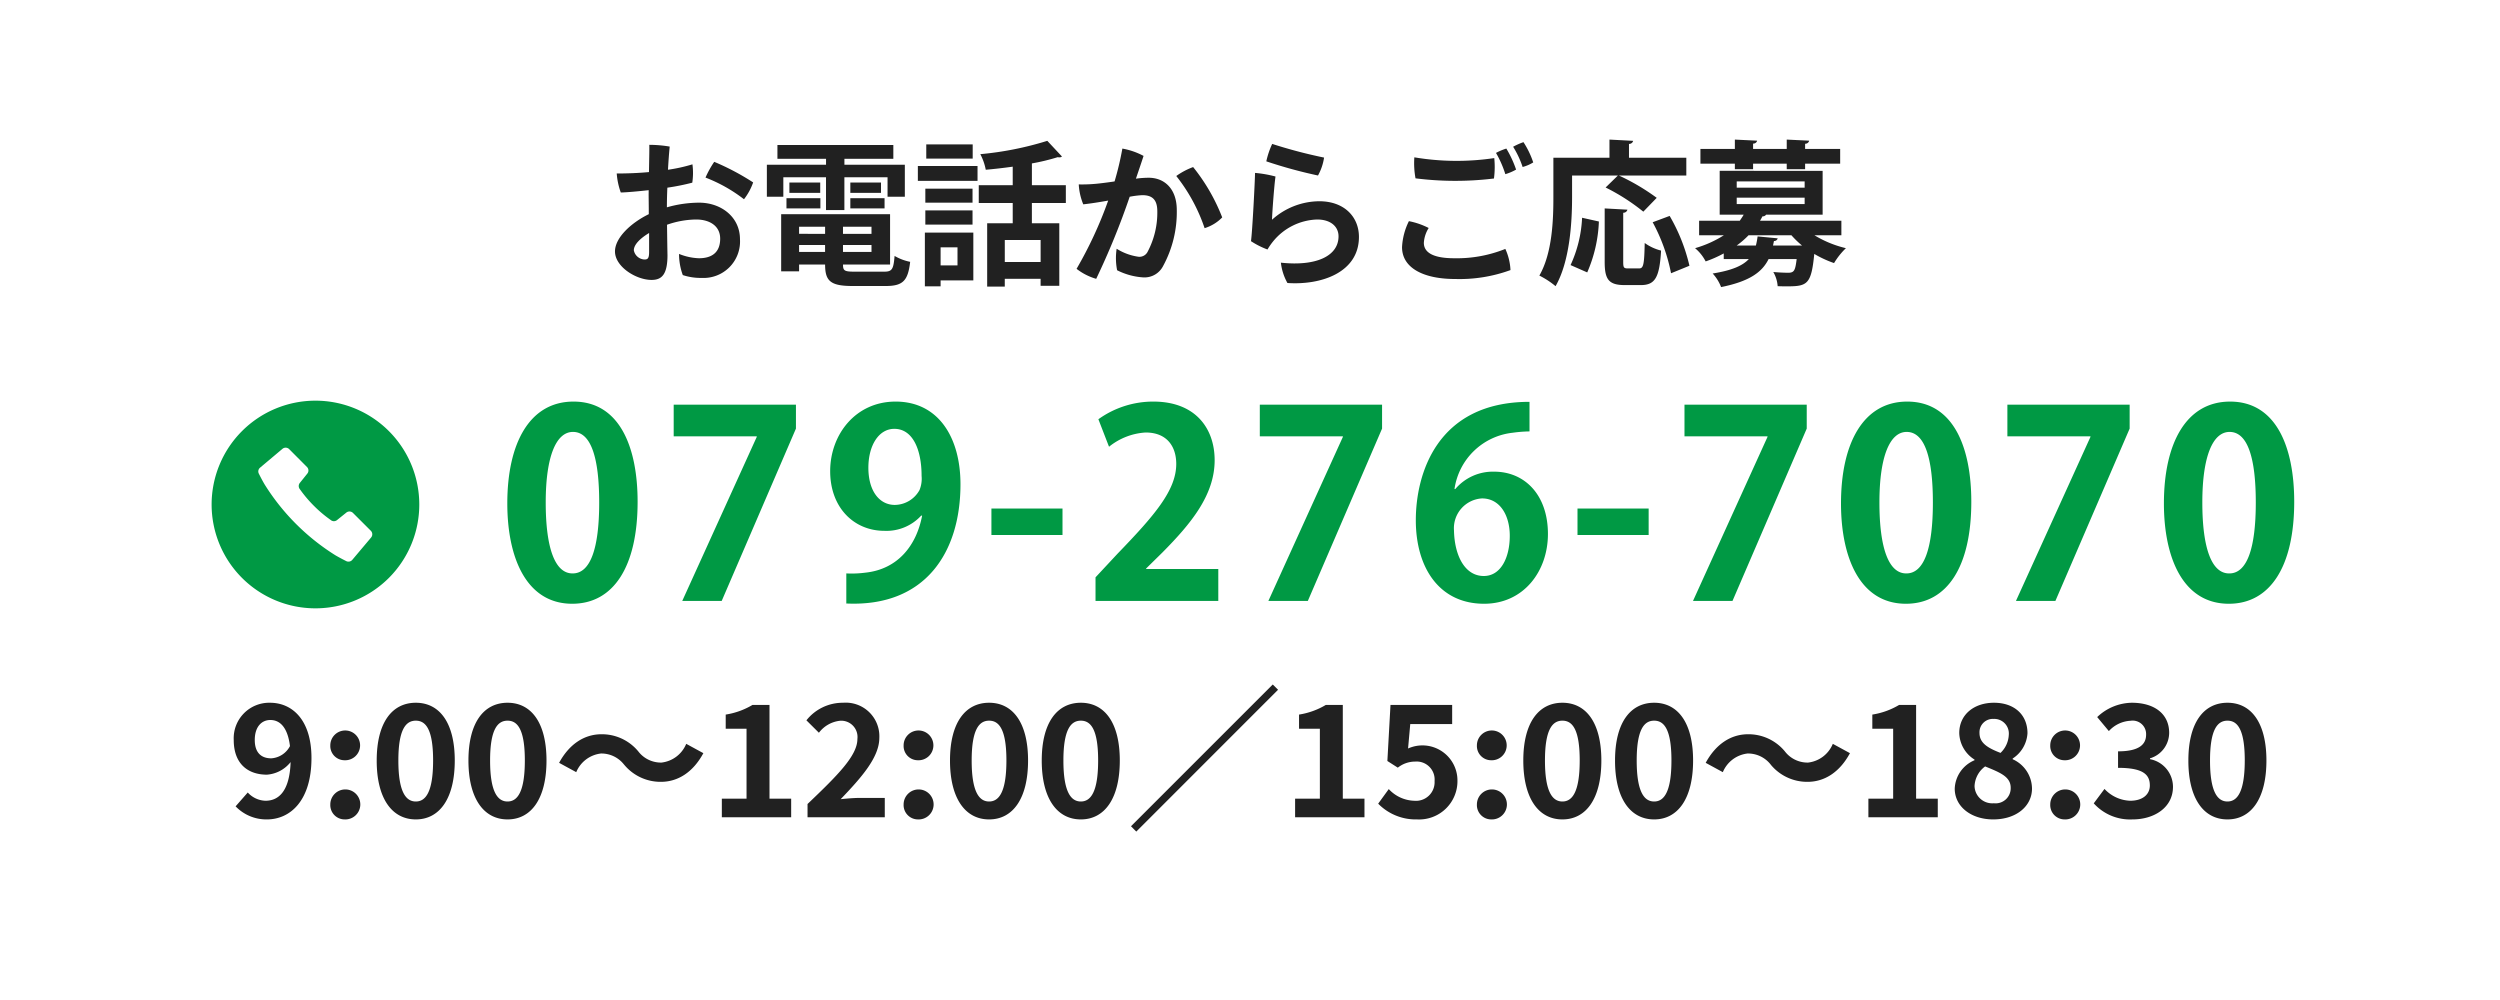
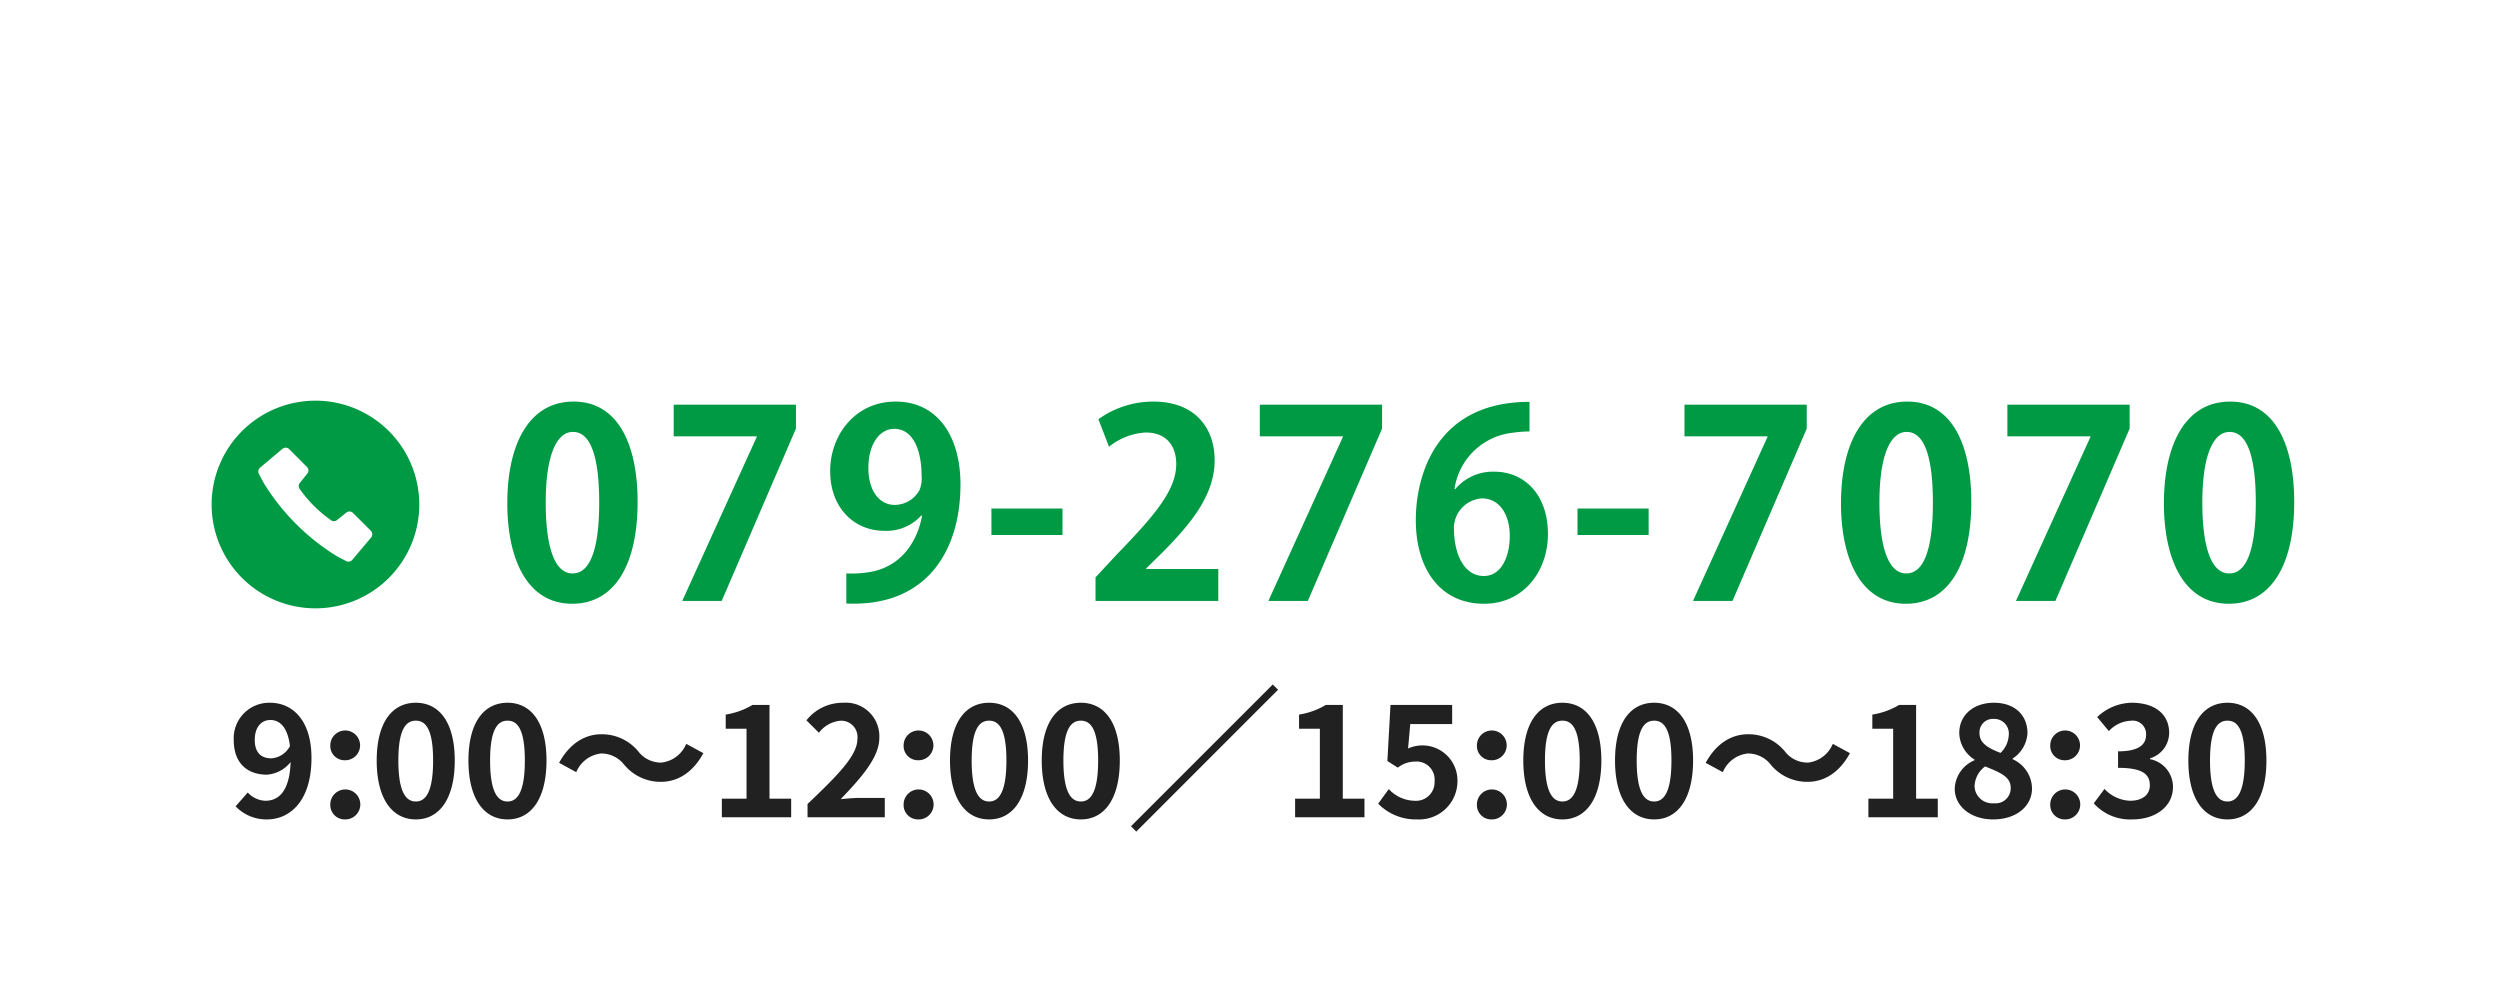
<svg xmlns="http://www.w3.org/2000/svg" id="fix_tel.svg" width="300" height="120" viewBox="0 0 300 120">
  <defs>
    <style>
      .cls-1, .cls-2, .cls-5 {
        fill: #fff;
      }

      .cls-2, .cls-5 {
        fill-opacity: 0.01;
      }

      .cls-3 {
        fill: #212121;
      }

      .cls-3, .cls-4, .cls-5 {
        fill-rule: evenodd;
      }

      .cls-4 {
        fill: #094;
      }
    </style>
  </defs>
  <rect id="bg" class="cls-1" width="300" height="120" />
  <g id="svg">
    <rect id="_文字範囲" data-name="※文字範囲" class="cls-2" width="300" height="100" />
    <g id="txt">
      <path id="_9:00_12:00_15:00_18:30" data-name="9:00～12:00／15:00～18:30" class="cls-3" d="M30.572,1784.8c0-1.61.841-2.4,1.87-2.4,1.14,0,2.075.86,2.355,3.13a2.733,2.733,0,0,1-2.243,1.47C31.338,1787,30.572,1786.31,30.572,1784.8Zm1.458,9.53c2.785,0,5.347-2.23,5.347-7.37,0-4.63-2.356-6.63-4.973-6.63a4.263,4.263,0,0,0-4.356,4.47c0,2.82,1.664,4.16,3.982,4.16a3.982,3.982,0,0,0,2.842-1.51c-0.112,3.48-1.421,4.64-3.01,4.64a2.988,2.988,0,0,1-2.131-.99l-1.458,1.66A5.1,5.1,0,0,0,32.03,1794.33Zm9.307-7.1a1.787,1.787,0,1,0-1.7-1.78A1.709,1.709,0,0,0,41.337,1787.23Zm0,7.1a1.8,1.8,0,1,0-1.7-1.8A1.72,1.72,0,0,0,41.337,1794.33Zm8.561,0c2.842,0,4.674-2.49,4.674-7.07,0-4.54-1.832-6.93-4.674-6.93s-4.692,2.37-4.692,6.93C45.2,1791.84,47.056,1794.33,49.9,1794.33Zm0-2.15c-1.2,0-2.094-1.16-2.094-4.92,0-3.74.9-4.78,2.094-4.78s2.075,1.04,2.075,4.78C51.972,1791.02,51.094,1792.18,49.9,1792.18Zm11.008,2.15c2.842,0,4.674-2.49,4.674-7.07,0-4.54-1.832-6.93-4.674-6.93s-4.692,2.37-4.692,6.93C56.213,1791.84,58.064,1794.33,60.905,1794.33Zm0-2.15c-1.2,0-2.094-1.16-2.094-4.92,0-3.74.9-4.78,2.094-4.78s2.075,1.04,2.075,4.78C62.98,1791.02,62.1,1792.18,60.905,1792.18Zm14-4.41a5.661,5.661,0,0,0,4.412,2.05c2,0,3.833-1.12,5.085-3.44l-2.056-1.12a3.655,3.655,0,0,1-2.973,2.25,3.424,3.424,0,0,1-2.785-1.35,5.661,5.661,0,0,0-4.412-2.05c-2,0-3.832,1.12-5.085,3.43l2.056,1.12a3.662,3.662,0,0,1,2.973-2.24A3.454,3.454,0,0,1,74.9,1787.77Zm11.716,6.3H94.94v-2.23h-2.6v-11.25H90.3a8.982,8.982,0,0,1-3.215,1.16v1.7h2.5v8.39H86.62v2.23Zm10.279,0h9.273v-2.32h-3.029c-0.654,0-1.57.08-2.262,0.15,2.468-2.58,4.637-5.01,4.637-7.36a4.034,4.034,0,0,0-4.356-4.21,5.553,5.553,0,0,0-4.394,2.11l1.5,1.49a3.668,3.668,0,0,1,2.542-1.44,1.954,1.954,0,0,1,2.076,2.19c0,2-2.375,4.36-5.983,7.8v1.59Zm13.233-6.84a1.787,1.787,0,1,0-1.7-1.78A1.709,1.709,0,0,0,110.132,1787.23Zm0,7.1a1.8,1.8,0,1,0-1.7-1.8A1.72,1.72,0,0,0,110.132,1794.33Zm8.56,0c2.842,0,4.674-2.49,4.674-7.07,0-4.54-1.832-6.93-4.674-6.93S114,1782.7,114,1787.26C114,1791.84,115.851,1794.33,118.692,1794.33Zm0-2.15c-1.2,0-2.093-1.16-2.093-4.92,0-3.74.9-4.78,2.093-4.78s2.076,1.04,2.076,4.78C120.768,1791.02,119.889,1792.18,118.692,1792.18Zm11.008,2.15c2.842,0,4.674-2.49,4.674-7.07,0-4.54-1.832-6.93-4.674-6.93s-4.692,2.37-4.692,6.93C125.008,1791.84,126.859,1794.33,129.7,1794.33Zm0-2.15c-1.2,0-2.093-1.16-2.093-4.92,0-3.74.9-4.78,2.093-4.78s2.075,1.04,2.075,4.78C131.775,1791.02,130.9,1792.18,129.7,1792.18Zm23.029-14.04-17.012,17.01,0.635,0.64,17.013-17.02Zm2.687,15.93h8.319v-2.23h-2.6v-11.25H159.1a8.989,8.989,0,0,1-3.216,1.16v1.7h2.5v8.39h-2.972v2.23Zm14.634,0.26a4.6,4.6,0,0,0,4.842-4.69,4.2,4.2,0,0,0-5.926-3.82l0.262-2.93h5.029v-2.3h-7.4l-0.374,6.73,1.252,0.8a3.333,3.333,0,0,1,2.075-.73,2.161,2.161,0,0,1,2.337,2.34,2.234,2.234,0,0,1-2.449,2.36,4.323,4.323,0,0,1-3.047-1.4l-1.271,1.75A6.3,6.3,0,0,0,170.05,1794.33Zm8.877-7.1a1.787,1.787,0,1,0-1.7-1.78A1.709,1.709,0,0,0,178.927,1787.23Zm0,7.1a1.8,1.8,0,1,0-1.7-1.8A1.72,1.72,0,0,0,178.927,1794.33Zm8.561,0c2.841,0,4.673-2.49,4.673-7.07,0-4.54-1.832-6.93-4.673-6.93s-4.693,2.37-4.693,6.93C182.8,1791.84,184.646,1794.33,187.488,1794.33Zm0-2.15c-1.2,0-2.094-1.16-2.094-4.92,0-3.74.9-4.78,2.094-4.78s2.075,1.04,2.075,4.78C189.563,1791.02,188.684,1792.18,187.488,1792.18Zm11.008,2.15c2.841,0,4.673-2.49,4.673-7.07,0-4.54-1.832-6.93-4.673-6.93s-4.693,2.37-4.693,6.93C193.8,1791.84,195.654,1794.33,198.5,1794.33Zm0-2.15c-1.2,0-2.094-1.16-2.094-4.92,0-3.74.9-4.78,2.094-4.78s2.075,1.04,2.075,4.78C200.571,1791.02,199.692,1792.18,198.5,1792.18Zm14-4.41a5.661,5.661,0,0,0,4.412,2.05c2,0,3.832-1.12,5.085-3.44l-2.057-1.12a3.655,3.655,0,0,1-2.972,2.25,3.425,3.425,0,0,1-2.786-1.35,5.661,5.661,0,0,0-4.412-2.05c-2,0-3.832,1.12-5.085,3.43l2.057,1.12a3.661,3.661,0,0,1,2.972-2.24A3.455,3.455,0,0,1,212.5,1787.77Zm11.716,6.3h8.319v-2.23h-2.6v-11.25h-2.038a8.982,8.982,0,0,1-3.216,1.16v1.7h2.5v8.39h-2.972v2.23Zm14.971,0.26c2.8,0,4.655-1.61,4.655-3.7a3.89,3.89,0,0,0-2.318-3.52v-0.09a3.885,3.885,0,0,0,1.776-3.03c0-2.21-1.57-3.66-4.019-3.66-2.393,0-4.169,1.42-4.169,3.64a3.876,3.876,0,0,0,1.832,3.18v0.08a3.852,3.852,0,0,0-2.374,3.4C234.565,1792.8,236.546,1794.33,239.182,1794.33Zm0.879-7.98c-1.44-.56-2.524-1.14-2.524-2.38a1.6,1.6,0,0,1,1.683-1.7,1.751,1.751,0,0,1,1.832,1.91A3.186,3.186,0,0,1,240.061,1786.35Zm-0.8,6.04a2.124,2.124,0,0,1-2.318-2.06,3.084,3.084,0,0,1,1.271-2.36c1.776,0.73,3.066,1.22,3.066,2.56A1.81,1.81,0,0,1,239.257,1792.39Zm8.466-5.16a1.787,1.787,0,1,0-1.7-1.78A1.709,1.709,0,0,0,247.723,1787.23Zm0,7.1a1.8,1.8,0,1,0-1.7-1.8A1.72,1.72,0,0,0,247.723,1794.33Zm8.167,0c2.636,0,4.861-1.44,4.861-3.91A3.388,3.388,0,0,0,258,1787.1V1787a3.209,3.209,0,0,0,2.3-3.05c0-2.32-1.813-3.62-4.486-3.62a6.144,6.144,0,0,0-4.151,1.72l1.4,1.68a3.78,3.78,0,0,1,2.618-1.24,1.613,1.613,0,0,1,1.851,1.67c0,1.16-.823,2-3.366,2v1.98c3.01,0,3.814.81,3.814,2.11,0,1.16-.953,1.84-2.355,1.84a4.41,4.41,0,0,1-3.085-1.42l-1.29,1.73A5.86,5.86,0,0,0,255.89,1794.33Zm11.4,0c2.842,0,4.674-2.49,4.674-7.07,0-4.54-1.832-6.93-4.674-6.93s-4.692,2.37-4.692,6.93C262.6,1791.84,264.449,1794.33,267.291,1794.33Zm0-2.15c-1.2,0-2.094-1.16-2.094-4.92,0-3.74.9-4.78,2.094-4.78s2.075,1.04,2.075,4.78C269.366,1791.02,268.487,1792.18,267.291,1792.18Z" transform="translate(0 -1696)" />
      <g id="g">
        <g id="txt-2" data-name="txt">
          <path id="_079-276-7070" data-name="079-276-7070" class="cls-4" d="M68.664,1768.45c4.953,0,7.849-4.45,7.849-12.24,0-6.54-2.149-12.02-7.693-12.02-5.3,0-7.943,5.05-7.943,12.21C60.877,1762.97,63.182,1768.45,68.664,1768.45Zm0.031-3.64c-2.056,0-3.208-2.93-3.208-8.51,0-5.6,1.277-8.47,3.271-8.47,2.18,0,3.146,3.15,3.146,8.47,0,5.52-1.059,8.51-3.177,8.51H68.7Zm12.148-16.45h9.967v0.07l-8.939,19.68h4.734l8.908-20.68v-2.87H80.843v3.8Zm29.809,9.53c-0.685,3.59-2.927,6.42-6.821,6.83a12.6,12.6,0,0,1-2.274.09v3.61c9.469,0.44,13.7-6.13,13.7-14.3,0-5.63-2.647-9.93-7.787-9.93-4.8,0-7.849,3.96-7.849,8.35s2.866,7.16,6.51,7.16a5.65,5.65,0,0,0,4.423-1.84Zm-3.332-10.43c2.211,0,3.27,2.49,3.27,5.64a3.6,3.6,0,0,1-.249,1.71,3.432,3.432,0,0,1-2.959,1.78c-1.869,0-3.177-1.69-3.177-4.46C104.205,1749.45,105.451,1747.46,107.32,1747.46Zm11.65,12.74H127.5v-3.18H118.97v3.18Zm27.223,4.08h-8.659v-0.06l1.962-1.93c3.427-3.46,6.261-6.89,6.261-11.06,0-3.83-2.305-7.04-7.351-7.04a11.26,11.26,0,0,0-6.6,2.12l1.277,3.3a7.718,7.718,0,0,1,4.392-1.71c2.585,0,3.675,1.71,3.675,3.77,0,3.17-2.616,6.19-7.07,10.8l-2.617,2.81v2.83h14.733v-3.83Zm4.984-15.92h9.968v0.07l-8.94,19.68h4.735l8.908-20.68v-2.87H151.177v3.8Zm23.362,6.33a7.92,7.92,0,0,1,6.977-6.76,16.122,16.122,0,0,1,2.025-.16v-3.55c-11.214,0-13.643,8.81-13.643,14.2,0,5.77,2.865,10.03,8.192,10.03,4.765,0,7.662-3.92,7.662-8.37,0-4.71-2.8-7.48-6.448-7.48a5.915,5.915,0,0,0-4.672,2.09h-0.093Zm3.52,10.43c-2.274,0-3.52-2.43-3.582-5.48a3.582,3.582,0,0,1,3.364-3.83c2.149,0,3.332,2.02,3.332,4.48C181.173,1762.94,180.083,1765.12,178.059,1765.12Zm11.245-4.92h8.534v-3.18H189.3v3.18Zm12.833-11.84H212.1v0.07l-8.939,19.68H207.9l8.908-20.68v-2.87h-14.67v3.8Zm26.57,20.09c4.952,0,7.849-4.45,7.849-12.24,0-6.54-2.149-12.02-7.694-12.02-5.295,0-7.942,5.05-7.942,12.21C220.92,1762.97,223.225,1768.45,228.707,1768.45Zm0.031-3.64c-2.056,0-3.208-2.93-3.208-8.51,0-5.6,1.277-8.47,3.27-8.47,2.18,0,3.146,3.15,3.146,8.47,0,5.52-1.059,8.51-3.177,8.51h-0.031Zm12.148-16.45h9.967v0.07l-8.939,19.68h4.734l8.909-20.68v-2.87H240.886v3.8Zm26.57,20.09c4.952,0,7.849-4.45,7.849-12.24,0-6.54-2.149-12.02-7.694-12.02-5.3,0-7.942,5.05-7.942,12.21C259.669,1762.97,261.974,1768.45,267.456,1768.45Zm0.031-3.64c-2.056,0-3.208-2.93-3.208-8.51,0-5.6,1.277-8.47,3.27-8.47,2.18,0,3.146,3.15,3.146,8.47,0,5.52-1.059,8.51-3.177,8.51h-0.031Z" transform="translate(0 -1696)" />
          <g id="icn_tel.svg">
            <path id="bg-2" data-name="bg" class="cls-5" d="M25.395,1744.08H50.314V1769H25.395v-24.92Z" transform="translate(0 -1696)" />
            <path id="シェイプ_1325" data-name="シェイプ 1325" class="cls-4" d="M37.854,1744.08a12.46,12.46,0,1,0,12.46,12.46A12.461,12.461,0,0,0,37.854,1744.08Zm6.68,16.42-2.257,2.68a0.6,0.6,0,0,1-.736.15s-0.737-.37-1.3-0.7a26.727,26.727,0,0,1-8.475-8.48c-0.335-.56-0.7-1.3-0.7-1.3a0.585,0.585,0,0,1,.142-0.73l2.687-2.26a0.6,0.6,0,0,1,.8.03l2.142,2.15a0.589,0.589,0,0,1,.043.79l-0.9,1.12a0.6,0.6,0,0,0,.008.76,15.25,15.25,0,0,0,1.693,2,15.047,15.047,0,0,0,2.005,1.69,0.586,0.586,0,0,0,.757.01l1.118-.9a0.6,0.6,0,0,1,.794.04l2.142,2.14A0.6,0.6,0,0,1,44.534,1760.5Z" transform="translate(0 -1696)" />
          </g>
        </g>
-         <path id="お電話からご応募" class="cls-3" d="M77.836,1719.21c0,0.6.019,1.5,0.019,2.49-2.15,1.05-4.057,2.84-4.057,4.47,0,1.83,2.524,3.42,4.393,3.42,1.2,0,1.907-.62,1.907-2.97-0.019-.84-0.037-2.3-0.056-3.65a10.845,10.845,0,0,1,3.5-.63c1.57,0,2.879.74,2.879,2.3,0,1.6-.935,2.35-2.561,2.35a6.95,6.95,0,0,1-2.374-.52,7.3,7.3,0,0,0,.449,2.54,6.864,6.864,0,0,0,2.262.34,4.376,4.376,0,0,0,4.6-4.64c0-2.69-2.281-4.39-4.9-4.39a14.161,14.161,0,0,0-3.87.56c0-.75.019-1.55,0.056-2.36a26.8,26.8,0,0,0,2.991-.6,7.879,7.879,0,0,0,.019-2.2,19.289,19.289,0,0,1-2.935.65c0.056-1.06.131-2.03,0.206-2.78a14.839,14.839,0,0,0-2.449-.21c0.019,0.58-.019,1.89-0.037,3.27-1.271.12-2.655,0.17-3.87,0.17a8.531,8.531,0,0,0,.486,2.28c0.823-.02,2.187-0.15,3.346-0.28v0.39Zm7.871-3.79a11.559,11.559,0,0,0-1.047,1.89,18.145,18.145,0,0,1,4.618,2.6,7.064,7.064,0,0,0,1.1-2.02A29.49,29.49,0,0,0,85.707,1715.42Zm-7.814,10.82c0,0.77-.168.9-0.561,0.9a1.361,1.361,0,0,1-1.271-1.1c0-.71.8-1.46,1.832-2.08v2.28Zm28.916,1.5v-6.04H93.74v6.86h2.15v-0.82h3.122c0,1.98.636,2.58,3.309,2.58h3.963c2.057,0,2.674-.62,2.935-2.9a5.984,5.984,0,0,1-1.869-.71c-0.131,1.61-.3,1.89-1.253,1.89h-3.57c-1.216,0-1.365-.13-1.365-0.86h5.646Zm-7.8-3.68H95.89v-0.85h3.122v0.85Zm2.15,0v-0.85h3.421v0.85h-3.421Zm-5.272,1.34h3.122v0.83H95.89v-0.83Zm5.272,0h3.421v0.83h-3.421v-0.83Zm-2.038-8.13v3.94h2.206v-3.94h5.179v2.34h2.075v-3.84H101.33v-0.71h5.87v-1.66H93.291v1.66h5.833v0.71h-7.1v3.84H94v-2.34h5.122Zm-4.393,1.87h3.7v-1.24h-3.7v1.24Zm7.309,0h3.683v-1.24H102.04v1.24Zm-3.589,1.87v-1.23H94.376v1.23h4.075Zm7.7,0v-1.23H102.04v1.23h4.113Zm21.756-2.79h-4.076v-2.61a25.273,25.273,0,0,0,3.1-.75,0.721,0.721,0,0,0,.206.02,0.42,0.42,0,0,0,.3-0.1l-1.757-1.88a38.84,38.84,0,0,1-8.039,1.6,6.781,6.781,0,0,1,.654,1.87c1.047-.09,2.15-0.22,3.235-0.37v2.22h-4.076v2.14h4.076v2.43h-3.066v7.6h2.112v-0.93h4.3v0.84h2.243v-7.51h-3.29v-2.43h4.076v-2.14Zm-10.6-.52v-1.78h-7.161v1.78h7.161Zm3.271,9.74v-2.64h4.3v2.64h-4.3Zm-9.59-3.53v6.45h1.888v-0.71H116.8v-5.74H110.99Zm3.907,3.94h-2.019v-2.17H114.9v2.17Zm-3.739-14.52v1.7h5.571v-1.7h-5.571Zm-0.112,5.31v1.68h5.664v-1.68h-5.664Zm5.664,4.31v-1.7h-5.664v1.7h5.664Zm21.139-5.62a11.537,11.537,0,0,0-1.533.11c0.411-1.22.71-2.08,0.916-2.73a8.529,8.529,0,0,0-2.543-.88,35.783,35.783,0,0,1-.935,3.94c-0.785.12-1.514,0.21-2.075,0.27a18.538,18.538,0,0,1-2.224.09,7.308,7.308,0,0,0,.542,2.39c1.009-.11,2.038-0.28,2.991-0.45a48.683,48.683,0,0,1-3.795,8.19,7.006,7.006,0,0,0,2.355,1.2,90.049,90.049,0,0,0,4.02-9.85,10.881,10.881,0,0,1,1.514-.19c1.178,0,1.8.52,1.8,1.94a10.028,10.028,0,0,1-1.141,4.81,1.1,1.1,0,0,1-1.121.64,6.679,6.679,0,0,1-2.617-.96,7.508,7.508,0,0,0,.056,2.58,8.033,8.033,0,0,0,3.178.86,2.51,2.51,0,0,0,2.337-1.36,13.546,13.546,0,0,0,1.645-6.72C141.214,1718.6,139.681,1717.33,137.849,1717.33Zm5.328-1.28a8.534,8.534,0,0,0-2.019,1.07,20.711,20.711,0,0,1,3.4,6.26,5.03,5.03,0,0,0,2.113-1.29A22.744,22.744,0,0,0,143.177,1716.05Zm8.781-.69a56.761,56.761,0,0,0,6.206,1.7,6.327,6.327,0,0,0,.73-2.15,59.078,59.078,0,0,1-6.226-1.64A9.916,9.916,0,0,0,151.958,1715.36Zm1.1,1.82a14,14,0,0,0-2.449-.43c0,0.72-.318,7.04-0.486,8.19a9.887,9.887,0,0,0,1.981,1,7.735,7.735,0,0,1,.655-0.95,7.1,7.1,0,0,1,5.309-2.65c1.608,0,2.561.84,2.561,2.02,0,2.35-2.655,3.62-6.917,3.16a6.448,6.448,0,0,0,.785,2.44c4.038,0.28,8.581-1.25,8.581-5.53,0-2.37-1.72-4.28-4.767-4.28a8.547,8.547,0,0,0-5.665,2.22C152.668,1721.42,152.911,1718.19,153.061,1717.18Zm29.756-4.12a8.221,8.221,0,0,0-1.234.55,11.357,11.357,0,0,1,1.141,2.43,4.764,4.764,0,0,0,1.271-.55A10.487,10.487,0,0,0,182.817,1713.06Zm-2.056.77a6.874,6.874,0,0,0-1.234.52,12.409,12.409,0,0,1,1.122,2.55,6.062,6.062,0,0,0,1.29-.55A13.034,13.034,0,0,0,180.761,1713.83Zm-10.9,3.57a38.1,38.1,0,0,0,9.422.02,10.6,10.6,0,0,0,.037-2.45,30.587,30.587,0,0,1-9.59-.09A9.911,9.911,0,0,0,169.862,1717.4Zm-0.785,5.14a7.861,7.861,0,0,0-.823,3.12c0,2.47,2.524,3.82,6.375,3.82a17.814,17.814,0,0,0,6.637-1.07,6.833,6.833,0,0,0-.617-2.54,15.607,15.607,0,0,1-6.132,1.12c-2.86,0-3.646-.88-3.646-1.85a3.745,3.745,0,0,1,.58-1.78A8.887,8.887,0,0,0,169.077,1722.54Zm25.083-5.48-1.477,1.44a24.558,24.558,0,0,1,4.524,2.9l1.608-1.66a25.961,25.961,0,0,0-4.543-2.68h8.095v-2.13h-6.88v-1.66a0.487,0.487,0,0,0,.5-0.37l-2.842-.15v2.18h-6.73v4.75c0,2.73-.131,6.69-1.683,9.39a10.112,10.112,0,0,1,1.945,1.27c1.7-2.96,1.981-7.61,1.981-10.66v-2.62h5.5Zm0.635,4.47a0.494,0.494,0,0,0,.505-0.37l-2.729-.15v6.43c0,2.09.486,2.77,2.411,2.77h1.926c1.72,0,2.243-.92,2.43-4.14a5.748,5.748,0,0,1-1.963-.91c-0.056,2.6-.149,3.05-0.673,3.05h-1.346c-0.486,0-.561-0.1-0.561-0.77v-5.91Zm7.946,6.36a21.455,21.455,0,0,0-2.375-5.98l-2.037.76a21.492,21.492,0,0,1,2.206,6.12Zm-12.881-5.76a15.157,15.157,0,0,1-1.384,5.68l2,0.88a16.874,16.874,0,0,0,1.4-6.11Zm31.1,0.36H211.2c0.112-.17.2-0.36,0.3-0.53a0.462,0.462,0,0,0,.43-0.2h6.786v-5.26H206.362v5.26h2.879c-0.131.24-.3,0.48-0.468,0.73h-4.879v1.74h2.973a13.206,13.206,0,0,1-3.459,1.55,5.147,5.147,0,0,1,1.271,1.59,14.019,14.019,0,0,0,2.169-.96v0.68h3.01c-0.748.8-2.038,1.36-4.338,1.73a5.077,5.077,0,0,1,1.01,1.63c3.44-.69,4.935-1.81,5.7-3.36H215.6c-0.168,1.31-.262,1.64-1.01,1.64-0.317,0-1.046-.02-1.794-0.09a3.942,3.942,0,0,1,.523,1.7c0.412,0.02.8,0.02,1.159,0.02,2.412,0,2.879-.26,3.235-3.89a12.838,12.838,0,0,0,2.374,1.1,8.817,8.817,0,0,1,1.421-1.79,12.992,12.992,0,0,1-3.777-1.55h3.234v-1.74Zm-4.393-4.72v0.75h-8.151v-0.75h8.151Zm0,1.95v0.77h-8.151v-0.77h8.151Zm-8.151,5.74a10.165,10.165,0,0,0,1.421-1.23h5.141a11.177,11.177,0,0,0,1.271,1.23h-3.477l0.112-.54a0.431,0.431,0,0,0,.449-0.32l-2.412-.23a8.639,8.639,0,0,1-.205,1.09h-2.3Zm1.963-9.16v-0.66h4.038v0.66h2.206v-0.66h4.207v-1.77h-4.207v-0.62a0.477,0.477,0,0,0,.486-0.37l-2.692-.13v1.12h-4.038v-0.64a0.464,0.464,0,0,0,.486-0.35l-2.673-.13v1.12h-4.132v1.77h4.132v0.66h2.187Z" transform="translate(0 -1696)" />
      </g>
    </g>
  </g>
</svg>